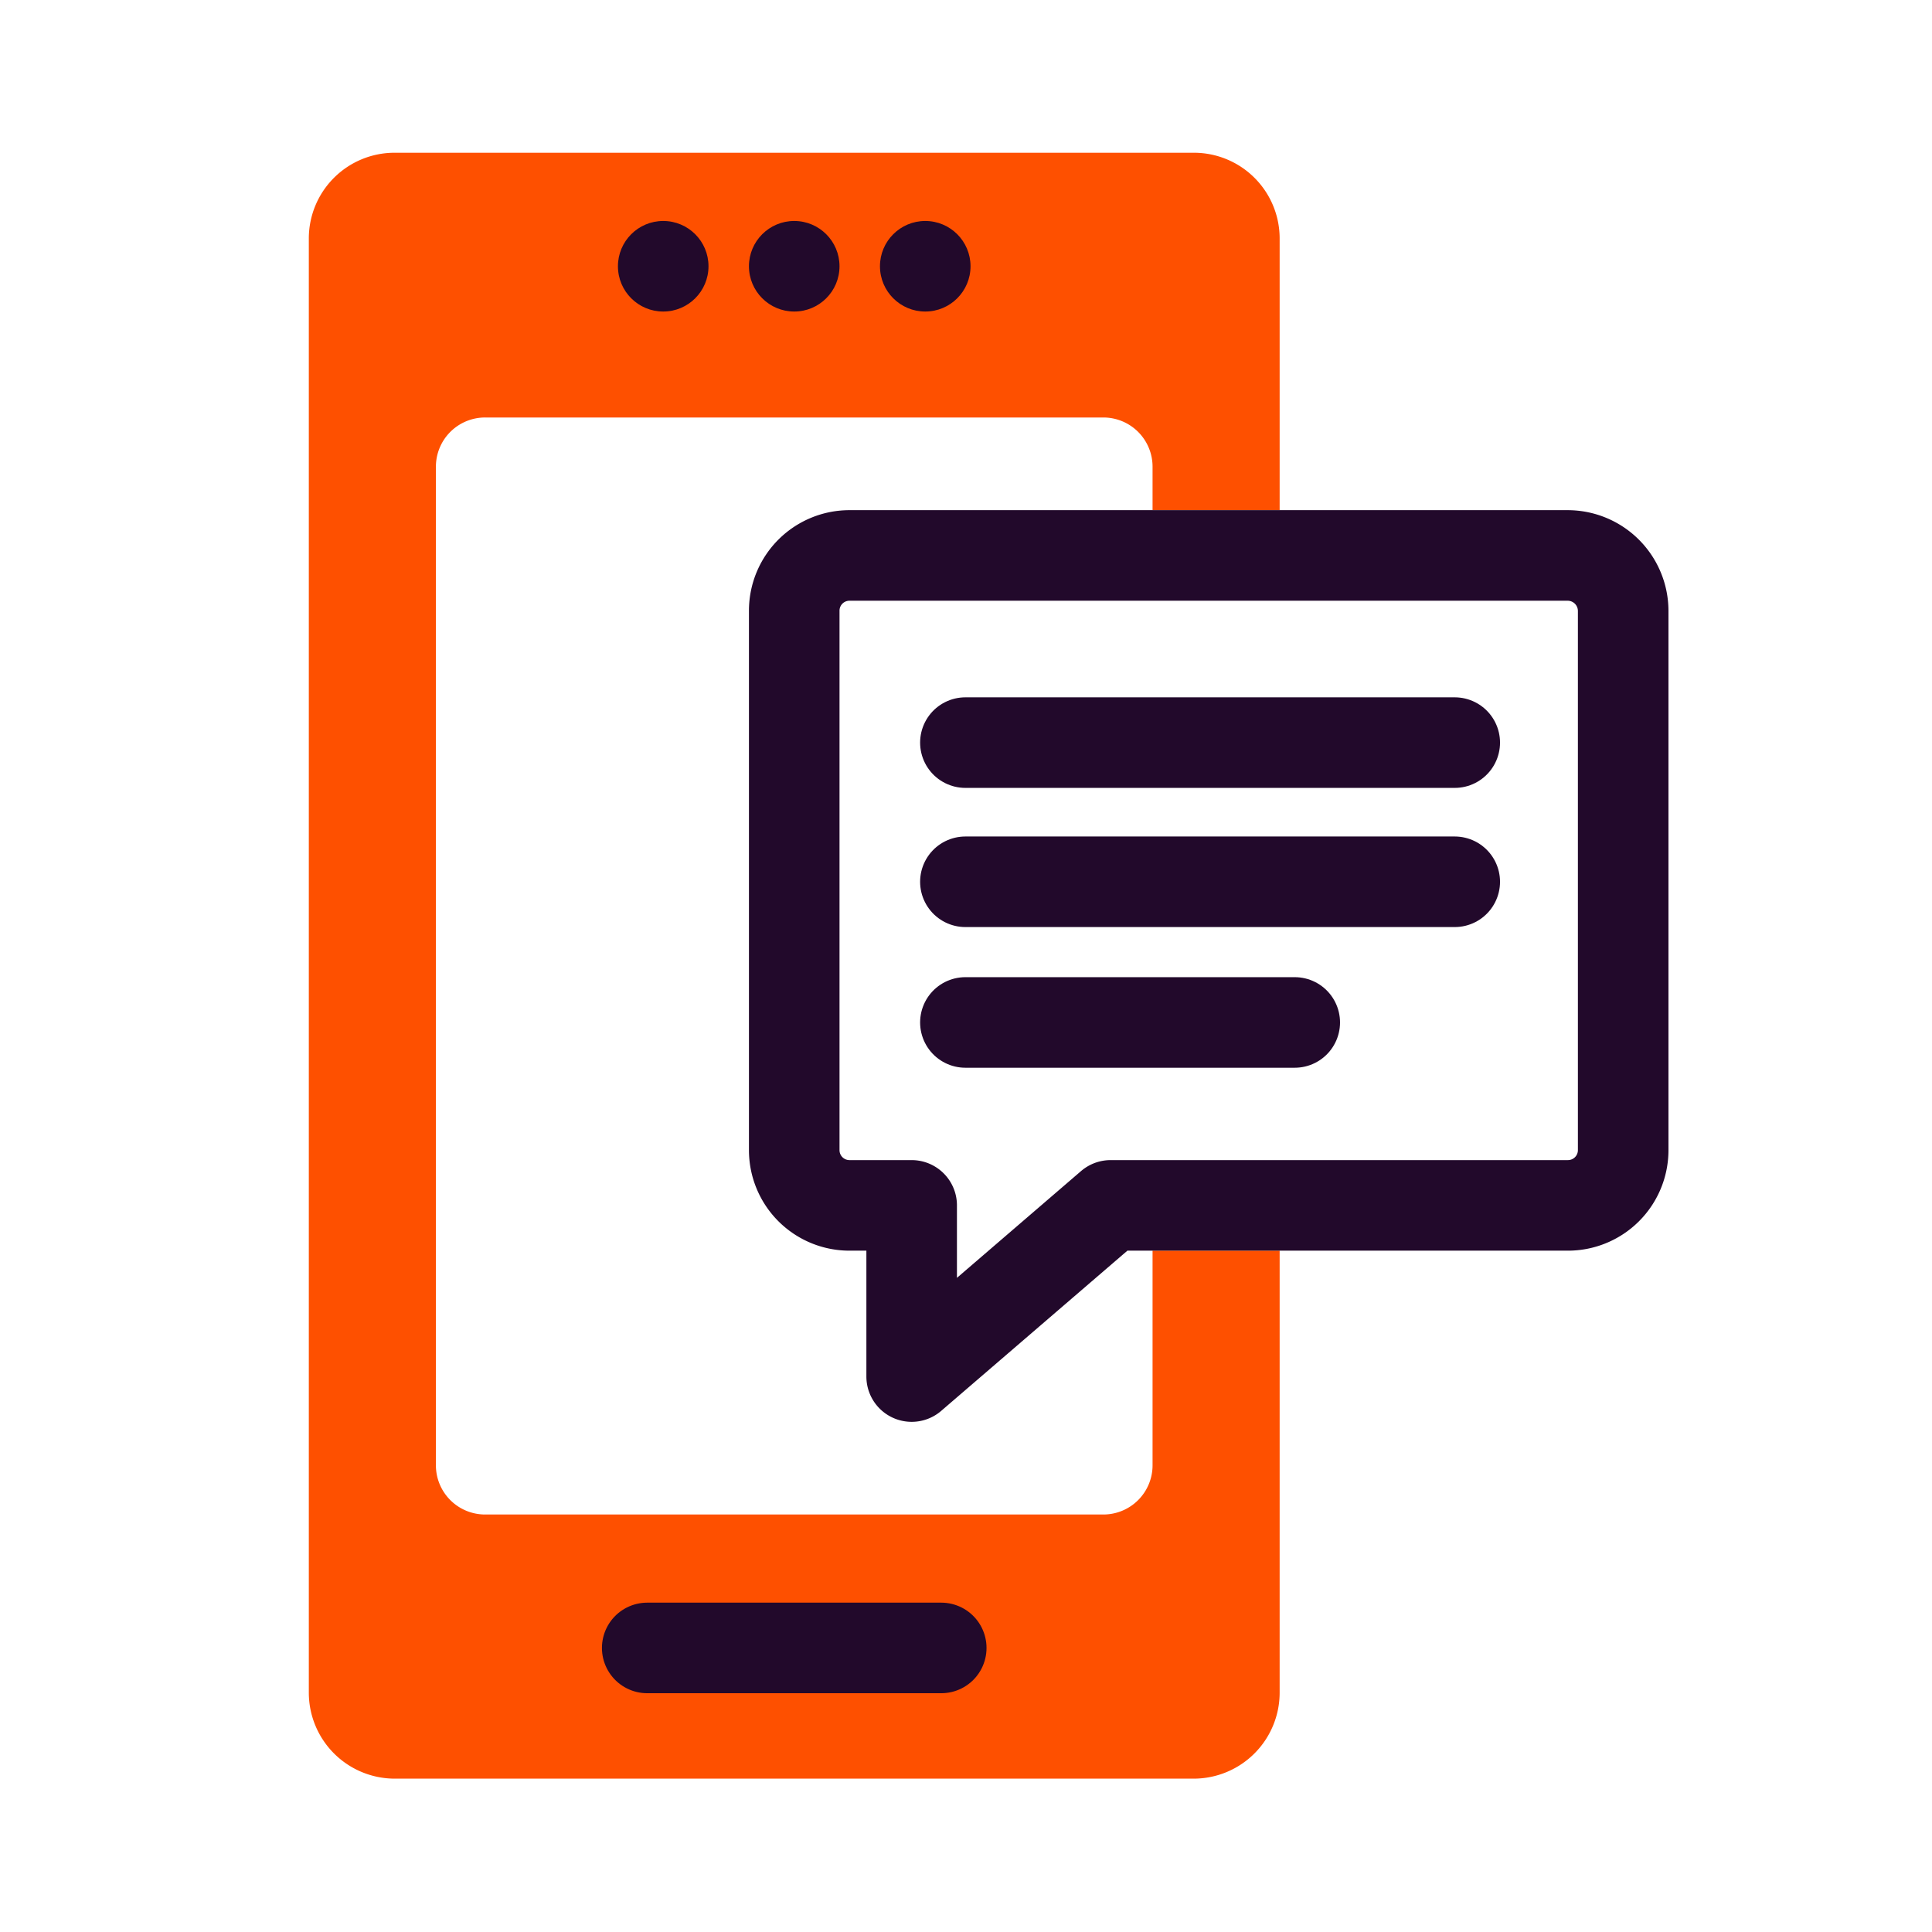
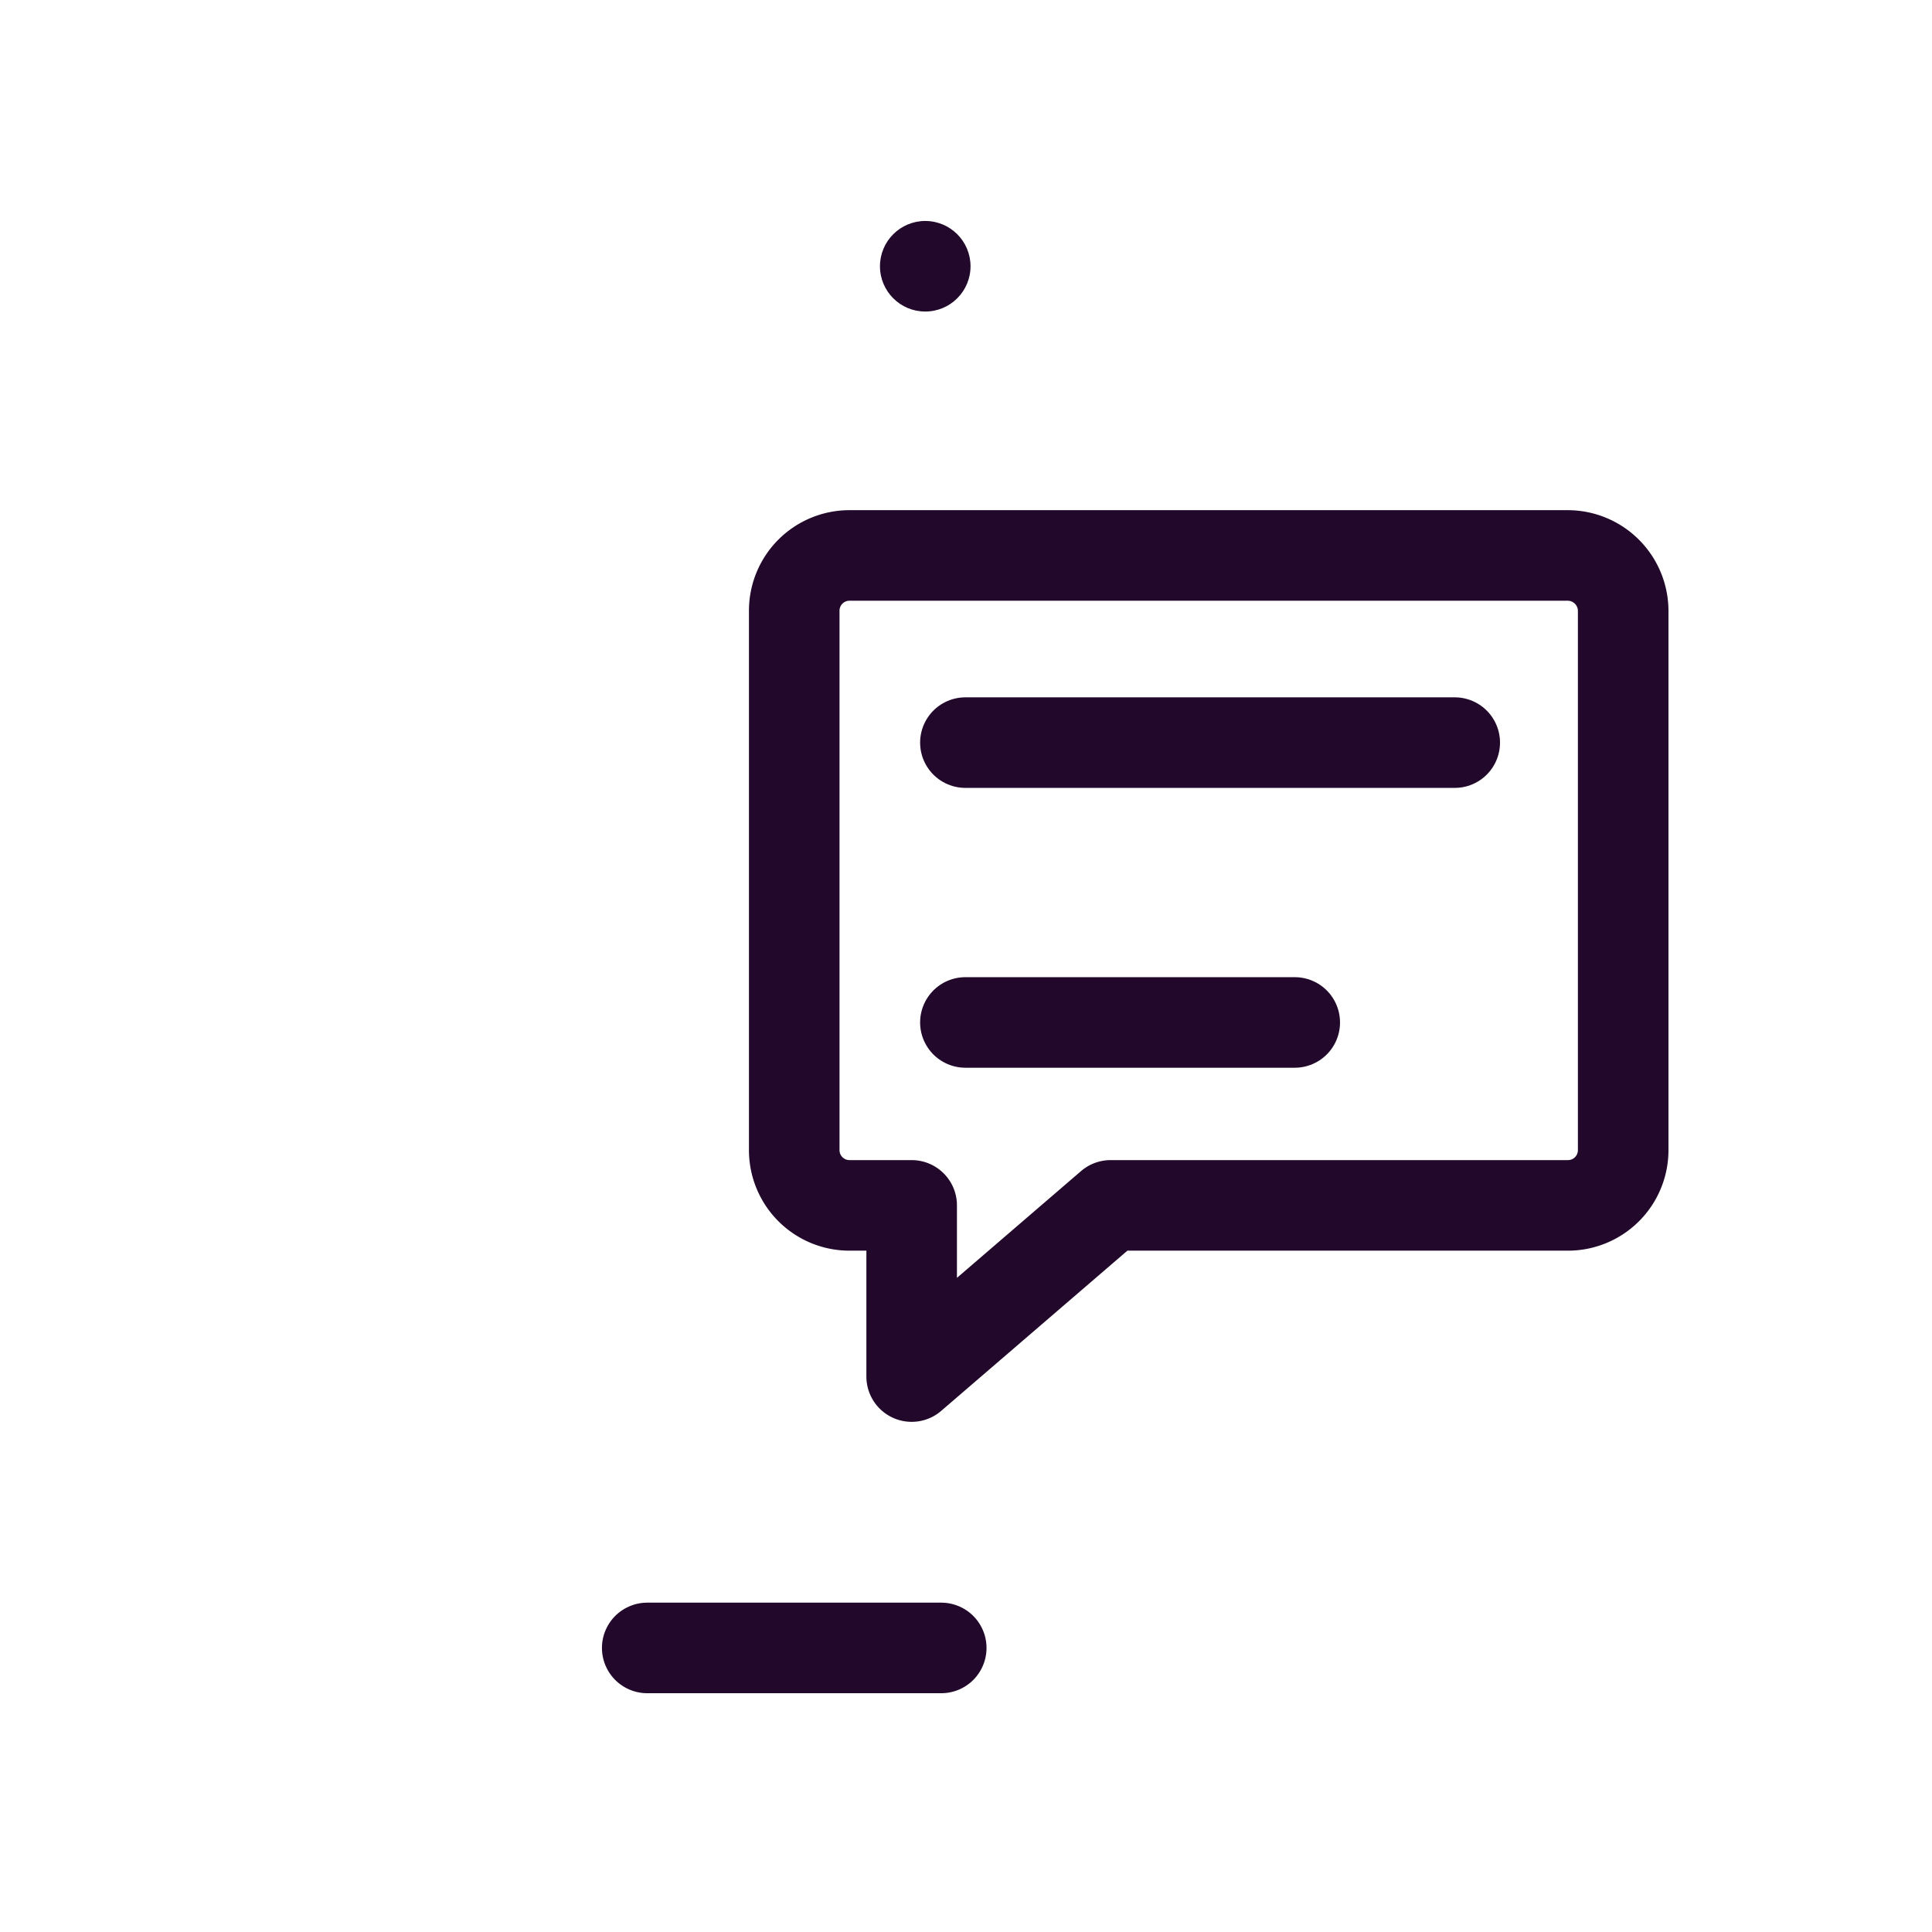
<svg xmlns="http://www.w3.org/2000/svg" id="Layer_1" data-name="Layer 1" viewBox="0 0 64 64">
  <defs>
    <style> .cls-1 { fill: #fe5000; } .cls-2 { fill: none; stroke: #22092b; stroke-linecap: round; stroke-linejoin: round; stroke-width: 3px; } .cls-3 { fill: #22092b; } </style>
  </defs>
  <g>
-     <path class="cls-1" d="M42.39,16.9v-9a2.84,2.84,0,0,0-2.84-2.84H13.07a2.84,2.84,0,0,0-2.84,2.84V56.07a2.85,2.85,0,0,0,2.84,2.85H39.55a2.85,2.85,0,0,0,2.84-2.85V41.43H38.18v7.1a1.63,1.63,0,0,1-1.63,1.64H16.08a1.63,1.63,0,0,1-1.64-1.64V15.46a1.63,1.63,0,0,1,1.64-1.63H36.55a1.63,1.63,0,0,1,1.63,1.63V16.9Z" />
    <line class="cls-2" x1="21.44" y1="54.59" x2="31.18" y2="54.59" />
    <g>
-       <circle class="cls-3" cx="21.97" cy="8.82" r="1.5" />
-       <circle class="cls-3" cx="26.31" cy="8.82" r="1.5" />
      <circle class="cls-3" cx="30.65" cy="8.82" r="1.5" />
    </g>
    <path class="cls-2" d="M53.77,20.23V38.1a1.83,1.83,0,0,1-1.84,1.83H36.79L30.2,45.6V39.93H28.15a1.83,1.83,0,0,1-1.84-1.83V20.23a1.83,1.83,0,0,1,1.84-1.83H51.93A1.84,1.84,0,0,1,53.77,20.23Z" />
    <g>
-       <line class="cls-2" x1="31.98" y1="29.21" x2="48.19" y2="29.21" />
      <line class="cls-2" x1="31.98" y1="24.6" x2="48.19" y2="24.6" />
      <line class="cls-2" x1="31.98" y1="33.87" x2="42.89" y2="33.87" />
    </g>
  </g>
</svg>